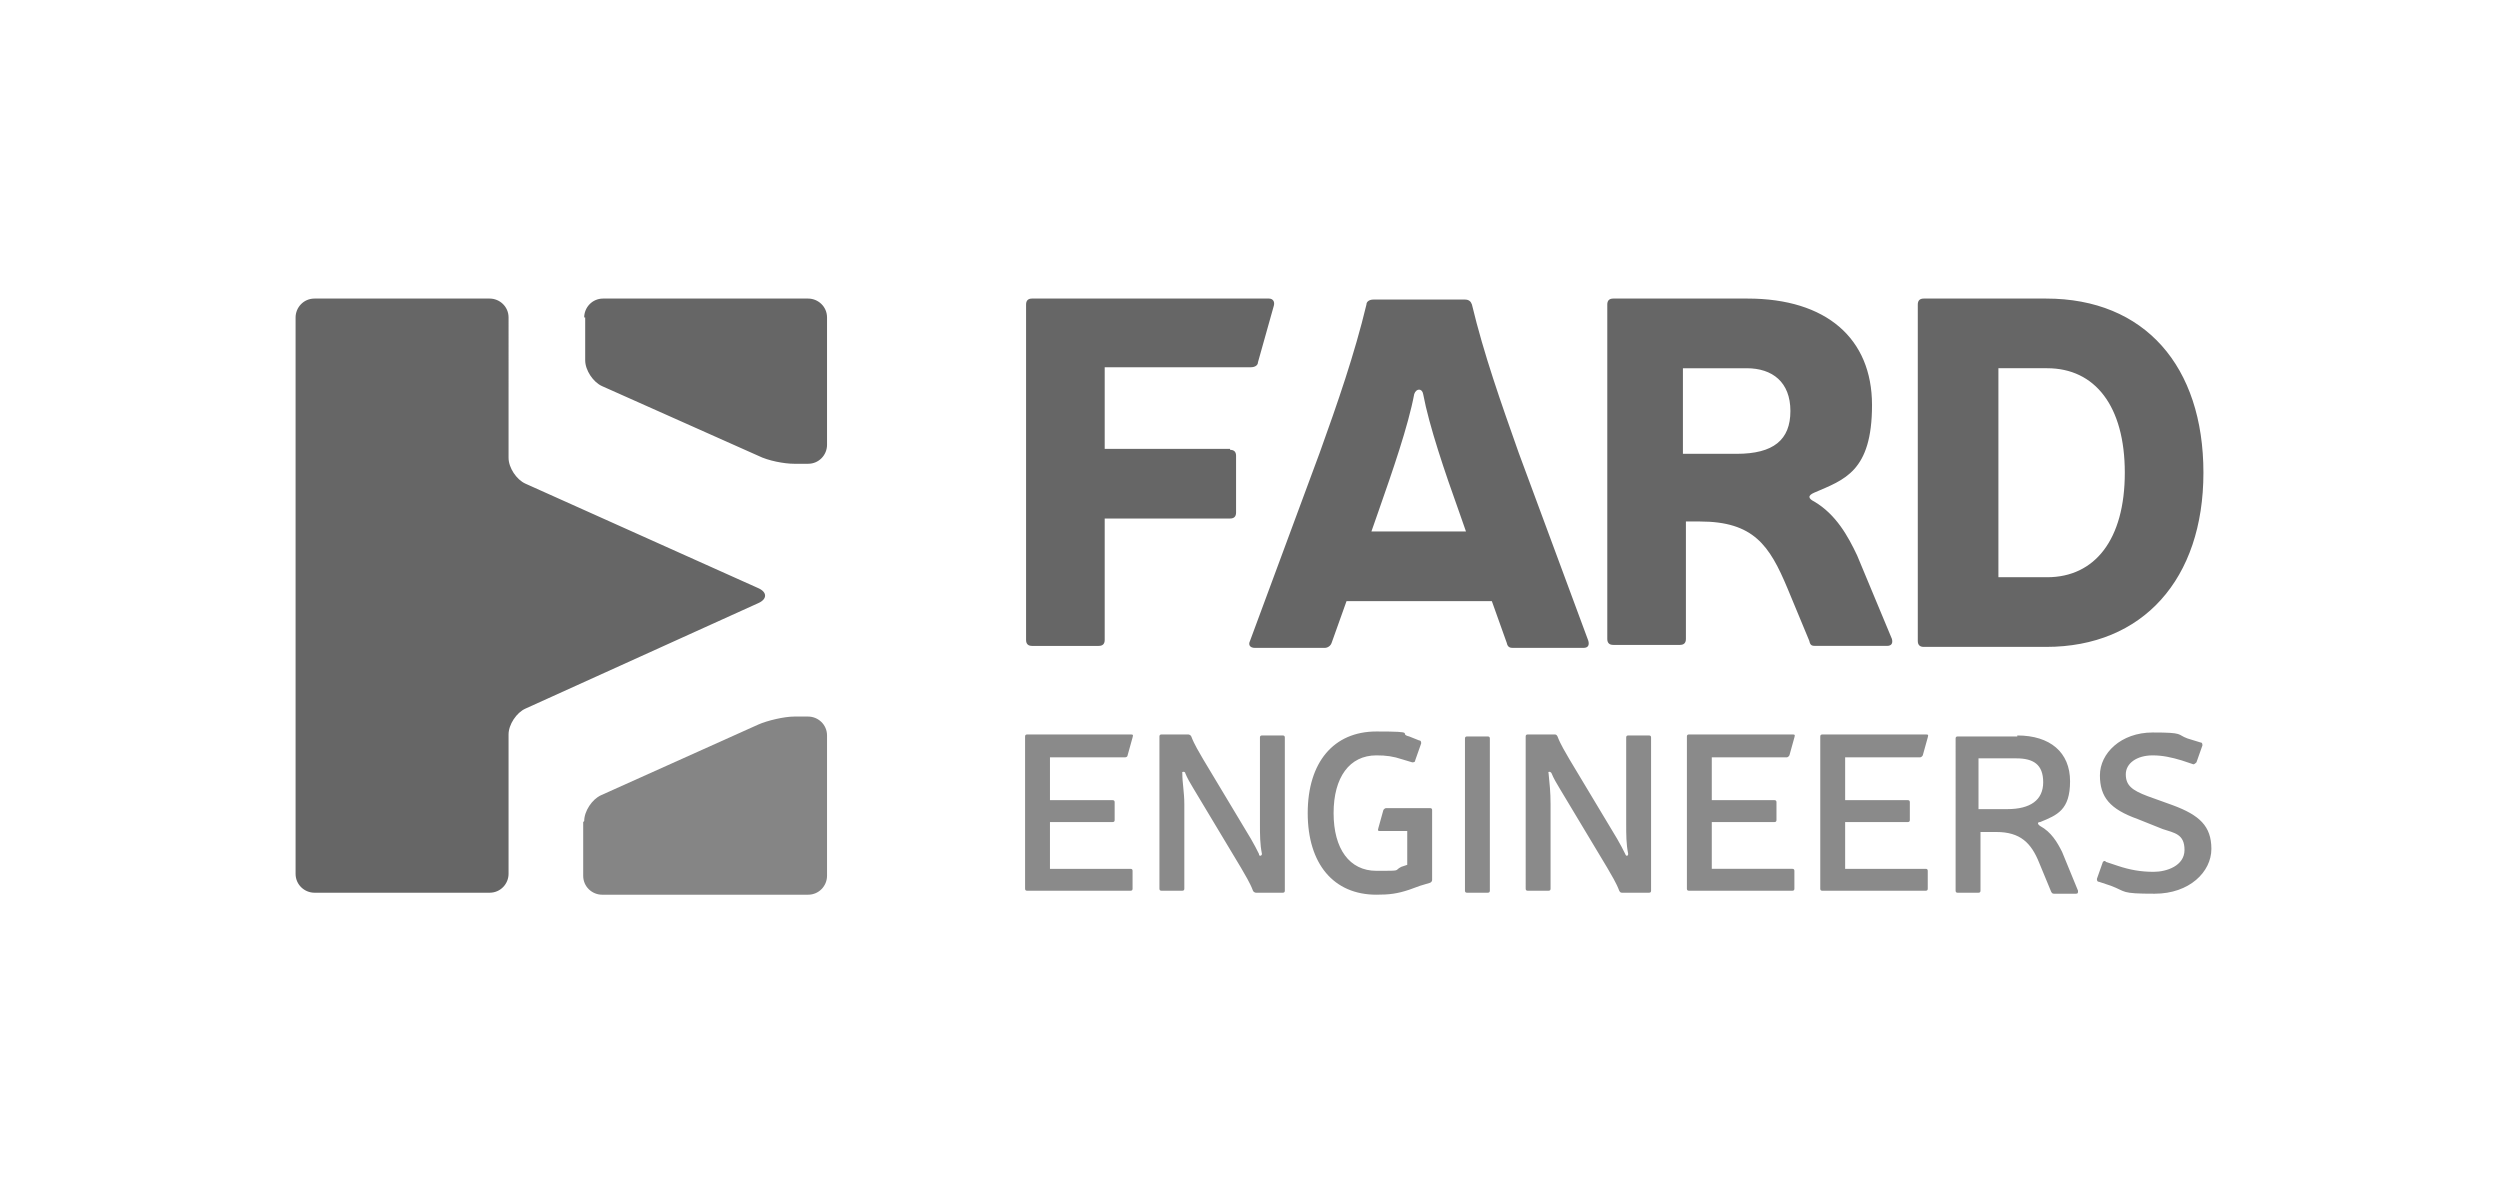
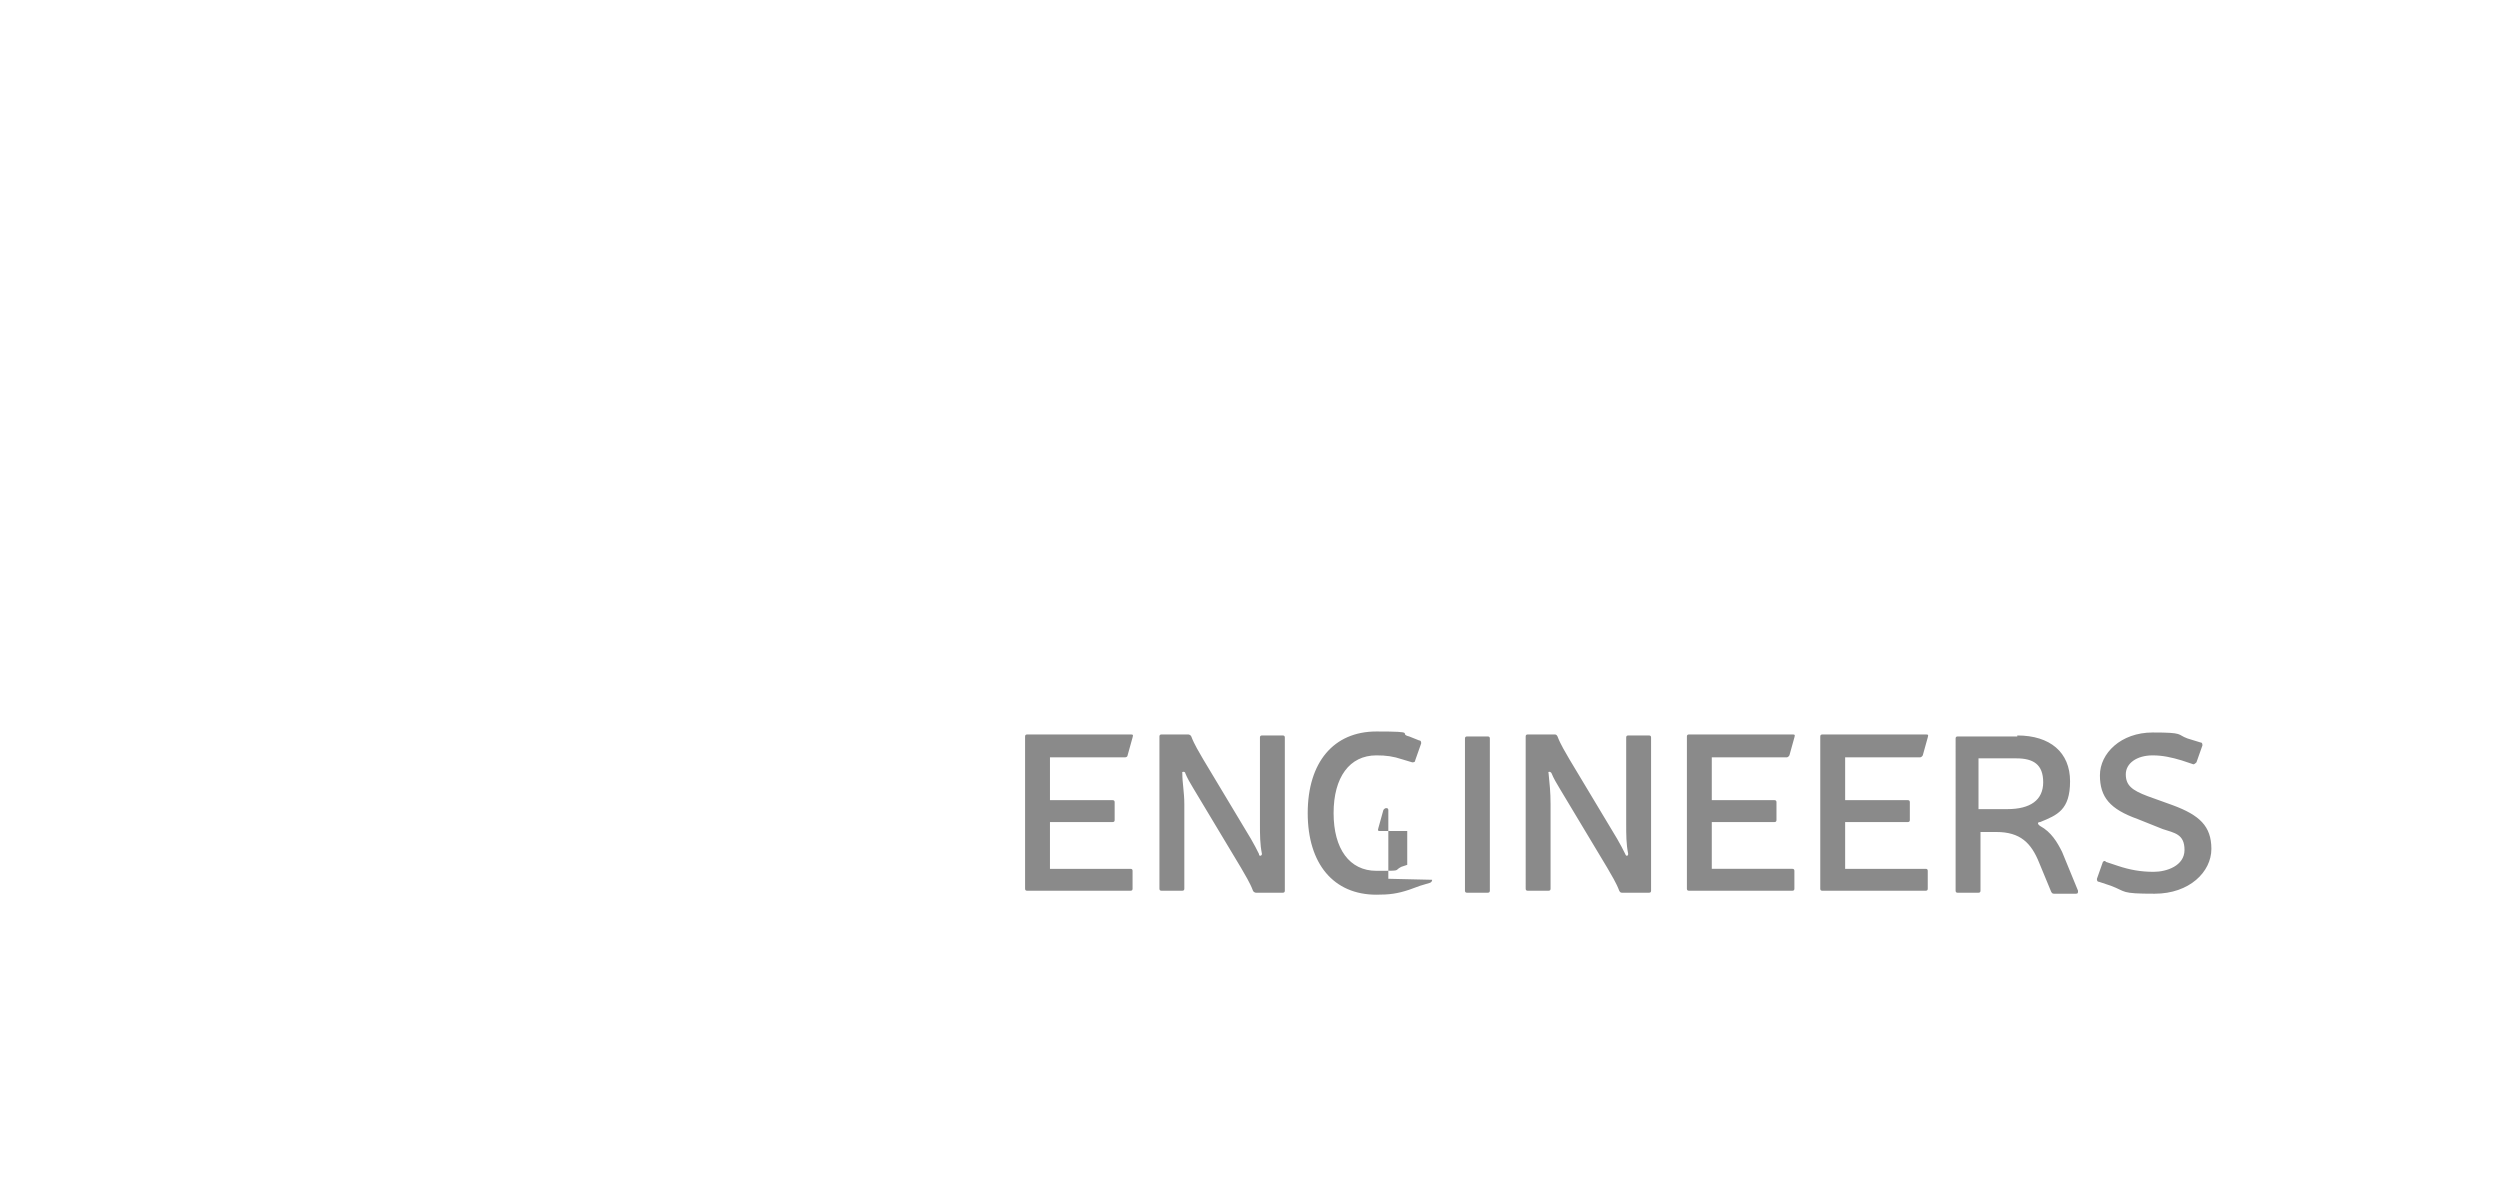
<svg xmlns="http://www.w3.org/2000/svg" id="Layer_1" data-name="Layer 1" version="1.1" viewBox="0 0 251.2 119.3">
  <defs>
    <style>.cls-2,.cls-3{stroke-width:0}.cls-2{fill:#666}.cls-3{fill:#8a8a8a}</style>
  </defs>
-   <path class="cls-2" d="M123.6 45.2c.4 0 .6.2.6.6v5.7c0 .4-.2.6-.6.6H111v12.2c0 .4-.2.6-.6.6h-6.7c-.4 0-.6-.2-.6-.6V30.6c0-.4.2-.6.6-.6h23.8c.4 0 .6.3.5.7l-1.6 5.7c0 .3-.3.5-.7.5H111v8.2h12.6ZM135.3 60.4l-1.5 4.2c-.1.3-.4.5-.7.5h-7c-.5 0-.7-.3-.5-.7l7-18.9c1.8-5 3.5-9.9 4.7-14.9 0-.3.3-.5.7-.5h9.2c.4 0 .6.2.7.5 1.2 5 2.9 9.8 4.7 14.9l7 18.9c.1.4 0 .7-.5.7h-7c-.3 0-.6 0-.7-.5l-1.5-4.2h-14.6Zm11.3-9c-1.4-3.9-3-8.6-3.6-11.8-.1-.6-.7-.6-.9 0-.6 3.2-2.2 7.8-3.6 11.8l-.7 2h9.5l-.7-2ZM175.6 30c7.9 0 12.5 4 12.5 10.7s-2.8 7.5-5.8 8.8c-.7.3-.6.6 0 .9 2.2 1.3 3.4 3.5 4.3 5.4l3.5 8.4c.1.4 0 .7-.5.7h-7.1c-.4 0-.6 0-.7-.5l-2.2-5.3c-1.8-4.3-3.4-6.7-8.8-6.7h-1.4v11.8c0 .4-.2.6-.6.6h-6.7c-.4 0-.6-.2-.6-.6V30.6c0-.4.2-.6.6-.6h13.8-.3Zm-1.1 15.6c3.7 0 5.4-1.4 5.4-4.3s-1.8-4.3-4.4-4.3h-6.4v8.6h5.4ZM205.6 30c9.9 0 15.8 6.8 15.8 17.5S215.3 65 205.6 65h-12.3c-.4 0-.6-.2-.6-.6V30.6c0-.4.2-.6.6-.6h12.3Zm-4.8 28h4.9c4.8 0 7.8-3.8 7.8-10.5s-3-10.5-7.8-10.5h-4.9v21.1ZM29.7 31.9c0-1 .8-1.9 1.9-1.9h17.6c1 0 1.9.8 1.9 1.9V46c0 1 .8 2.2 1.7 2.6l23.4 10.5c.9.4.9 1.1 0 1.5L52.8 71.2c-.9.4-1.7 1.6-1.7 2.6v14c0 1-.8 1.9-1.9 1.9H31.6c-1 0-1.9-.8-1.9-1.9V31.9Zm29 0c0-1 .8-1.9 1.9-1.9h20.6c1 0 1.9.8 1.9 1.9v12.8c0 1-.8 1.9-1.9 1.9h-1.4c-1 0-2.6-.3-3.6-.8l-15.7-7c-.9-.4-1.7-1.6-1.7-2.6v-4.3h-.1Z" />
-   <path d="M58.7 82.5c0-1 .8-2.2 1.7-2.6l15.8-7.1c.9-.4 2.6-.8 3.6-.8h1.4c1 0 1.9.8 1.9 1.9V88c0 1-.8 1.9-1.9 1.9H60.5c-1 0-1.9-.8-1.9-1.9v-5.4Z" style="stroke-width:0;fill:#858585" />
-   <path class="cls-3" d="M111.8 80.4q.2 0 .2.2v1.8q0 .2-.2.2h-6.3v4.7h8.1q.2 0 .2.2v1.8q0 .2-.2.2h-10.4q-.2 0-.2-.2V74q0-.2.2-.2h10.4c.2 0 .3 0 .2.3l-.5 1.8s0 .2-.3.2h-7.5v4.3h6.3ZM129.1 89.5q0 .2-.2.2h-2.7s-.2 0-.3-.2c-.3-.8-.8-1.6-1.2-2.3l-4.8-8c-.3-.5-.6-1-.8-1.5 0-.2-.4-.2-.3 0 0 1 .2 1.9.2 3.1v8.5q0 .2-.2.2h-2.1q-.2 0-.2-.2V74q0-.2.2-.2h2.7s.2 0 .3.2c.3.8.8 1.6 1.2 2.3l4.8 8c.3.5.6 1.1.8 1.5 0 .3.3.2.3 0-.2-1-.2-1.9-.2-3.1v-8.6q0-.2.2-.2h2.1q.2 0 .2.2v15.3ZM143.9 88.4q0 .2-.2.3l-1 .3-1.1.4c-1.2.4-2 .5-3.3.5-4.3 0-6.9-3.1-6.9-8.2s2.6-8.2 6.9-8.2 2.1.2 3.3.5l1 .4c.2 0 .2.2.2.3l-.6 1.7c0 .2-.2.2-.3.2l-1-.3c-.9-.3-1.6-.4-2.6-.4-2.7 0-4.3 2.2-4.3 5.8s1.6 5.8 4.3 5.8 1.7 0 2.5-.4l.6-.2v-3.4h-2.7c-.2 0-.3 0-.2-.3l.5-1.8s.1-.2.3-.2h4.4q.2 0 .2.2v6.9ZM149.7 89.5q0 .2-.2.2h-2.1q-.2 0-.2-.2V74.2q0-.2.2-.2h2.1q.2 0 .2.2v15.3ZM165.9 89.5q0 .2-.2.2H163c-.1 0-.2 0-.3-.2-.3-.8-.8-1.6-1.2-2.3l-4.8-8c-.3-.5-.6-1-.8-1.5-.1-.2-.4-.2-.3 0 .1 1 .2 1.9.2 3.1v8.5q0 .2-.2.2h-2.1q-.2 0-.2-.2V74q0-.2.2-.2h2.7c.1 0 .2 0 .3.2.3.8.8 1.6 1.2 2.3l4.8 8c.3.5.6 1.1.8 1.5.1.3.3.2.3 0-.2-1-.2-1.9-.2-3.1v-8.6q0-.2.2-.2h2.1q.2 0 .2.2v15.3ZM178.3 80.4q.2 0 .2.2v1.8q0 .2-.2.2H172v4.7h8.1q.2 0 .2.2v1.8q0 .2-.2.2h-10.4q-.2 0-.2-.2V74q0-.2.2-.2h10.4c.2 0 .3 0 .2.3l-.5 1.8s-.1.2-.3.2H172v4.3h6.3ZM191.7 80.4q.2 0 .2.2v1.8q0 .2-.2.2h-6.3v4.7h8.1q.2 0 .2.2v1.8q0 .2-.2.2h-10.4q-.2 0-.2-.2V74q0-.2.2-.2h10.4c.2 0 .3 0 .2.3l-.5 1.8s-.1.2-.3.2h-7.5v4.3h6.3ZM202.7 73.9c3.3 0 5.3 1.7 5.3 4.6s-1.3 3.4-3 4.1c-.3 0-.3.2 0 .4 1.1.6 1.7 1.6 2.2 2.6l1.6 3.9c0 .2 0 .3-.2.3h-2.2c-.1 0-.2 0-.3-.2l-1.2-2.9c-.8-2-1.9-3.1-4.3-3.1H199v5.9q0 .2-.2.2h-2.1q-.2 0-.2-.2V74.2q0-.2.2-.2h6.1-.1Zm-1 7.4c2.3 0 3.6-.9 3.6-2.7s-1-2.4-2.7-2.4h-3.8v5.1h2.9ZM214.8 82.3c-2.8-1-3.8-2.2-3.8-4.4s2.1-4.3 5.3-4.3 2.4.2 3.5.6l1.3.4c.2 0 .2.2.2.3l-.6 1.7s-.2.2-.3.2l-1.2-.4c-1-.3-1.9-.5-2.9-.5-1.6 0-2.7.8-2.7 1.9s.6 1.6 2.2 2.2l2.5.9c2.7 1 3.9 2.1 3.9 4.4s-2.2 4.5-5.7 4.5-2.8-.2-4.4-.8l-1.2-.4c-.2 0-.2-.2-.2-.3l.6-1.7s.2-.2.3 0l1.2.4c1.2.4 2.3.6 3.6.6s3.1-.6 3.1-2.2-1-1.7-2.2-2.1l-2.5-1Z" />
+   <path class="cls-3" d="M111.8 80.4q.2 0 .2.2v1.8q0 .2-.2.2h-6.3v4.7h8.1q.2 0 .2.2v1.8q0 .2-.2.2h-10.4q-.2 0-.2-.2V74q0-.2.2-.2h10.4c.2 0 .3 0 .2.3l-.5 1.8s0 .2-.3.2h-7.5v4.3h6.3ZM129.1 89.5q0 .2-.2.2h-2.7s-.2 0-.3-.2c-.3-.8-.8-1.6-1.2-2.3l-4.8-8c-.3-.5-.6-1-.8-1.5 0-.2-.4-.2-.3 0 0 1 .2 1.9.2 3.1v8.5q0 .2-.2.2h-2.1q-.2 0-.2-.2V74q0-.2.2-.2h2.7s.2 0 .3.2c.3.8.8 1.6 1.2 2.3l4.8 8c.3.5.6 1.1.8 1.5 0 .3.3.2.3 0-.2-1-.2-1.9-.2-3.1v-8.6q0-.2.2-.2h2.1q.2 0 .2.2v15.3ZM143.9 88.4q0 .2-.2.3l-1 .3-1.1.4c-1.2.4-2 .5-3.3.5-4.3 0-6.9-3.1-6.9-8.2s2.6-8.2 6.9-8.2 2.1.2 3.3.5l1 .4c.2 0 .2.2.2.3l-.6 1.7c0 .2-.2.2-.3.2l-1-.3c-.9-.3-1.6-.4-2.6-.4-2.7 0-4.3 2.2-4.3 5.8s1.6 5.8 4.3 5.8 1.7 0 2.5-.4l.6-.2v-3.4h-2.7c-.2 0-.3 0-.2-.3l.5-1.8s.1-.2.3-.2q.2 0 .2.2v6.9ZM149.7 89.5q0 .2-.2.2h-2.1q-.2 0-.2-.2V74.2q0-.2.2-.2h2.1q.2 0 .2.2v15.3ZM165.9 89.5q0 .2-.2.2H163c-.1 0-.2 0-.3-.2-.3-.8-.8-1.6-1.2-2.3l-4.8-8c-.3-.5-.6-1-.8-1.5-.1-.2-.4-.2-.3 0 .1 1 .2 1.9.2 3.1v8.5q0 .2-.2.2h-2.1q-.2 0-.2-.2V74q0-.2.2-.2h2.7c.1 0 .2 0 .3.2.3.8.8 1.6 1.2 2.3l4.8 8c.3.5.6 1.1.8 1.5.1.3.3.2.3 0-.2-1-.2-1.9-.2-3.1v-8.6q0-.2.2-.2h2.1q.2 0 .2.2v15.3ZM178.3 80.4q.2 0 .2.2v1.8q0 .2-.2.2H172v4.7h8.1q.2 0 .2.2v1.8q0 .2-.2.2h-10.4q-.2 0-.2-.2V74q0-.2.2-.2h10.4c.2 0 .3 0 .2.3l-.5 1.8s-.1.2-.3.2H172v4.3h6.3ZM191.7 80.4q.2 0 .2.2v1.8q0 .2-.2.2h-6.3v4.7h8.1q.2 0 .2.2v1.8q0 .2-.2.2h-10.4q-.2 0-.2-.2V74q0-.2.2-.2h10.4c.2 0 .3 0 .2.3l-.5 1.8s-.1.2-.3.2h-7.5v4.3h6.3ZM202.7 73.9c3.3 0 5.3 1.7 5.3 4.6s-1.3 3.4-3 4.1c-.3 0-.3.2 0 .4 1.1.6 1.7 1.6 2.2 2.6l1.6 3.9c0 .2 0 .3-.2.3h-2.2c-.1 0-.2 0-.3-.2l-1.2-2.9c-.8-2-1.9-3.1-4.3-3.1H199v5.9q0 .2-.2.2h-2.1q-.2 0-.2-.2V74.2q0-.2.2-.2h6.1-.1Zm-1 7.4c2.3 0 3.6-.9 3.6-2.7s-1-2.4-2.7-2.4h-3.8v5.1h2.9ZM214.8 82.3c-2.8-1-3.8-2.2-3.8-4.4s2.1-4.3 5.3-4.3 2.4.2 3.5.6l1.3.4c.2 0 .2.2.2.3l-.6 1.7s-.2.2-.3.2l-1.2-.4c-1-.3-1.9-.5-2.9-.5-1.6 0-2.7.8-2.7 1.9s.6 1.6 2.2 2.2l2.5.9c2.7 1 3.9 2.1 3.9 4.4s-2.2 4.5-5.7 4.5-2.8-.2-4.4-.8l-1.2-.4c-.2 0-.2-.2-.2-.3l.6-1.7s.2-.2.3 0l1.2.4c1.2.4 2.3.6 3.6.6s3.1-.6 3.1-2.2-1-1.7-2.2-2.1l-2.5-1Z" />
</svg>